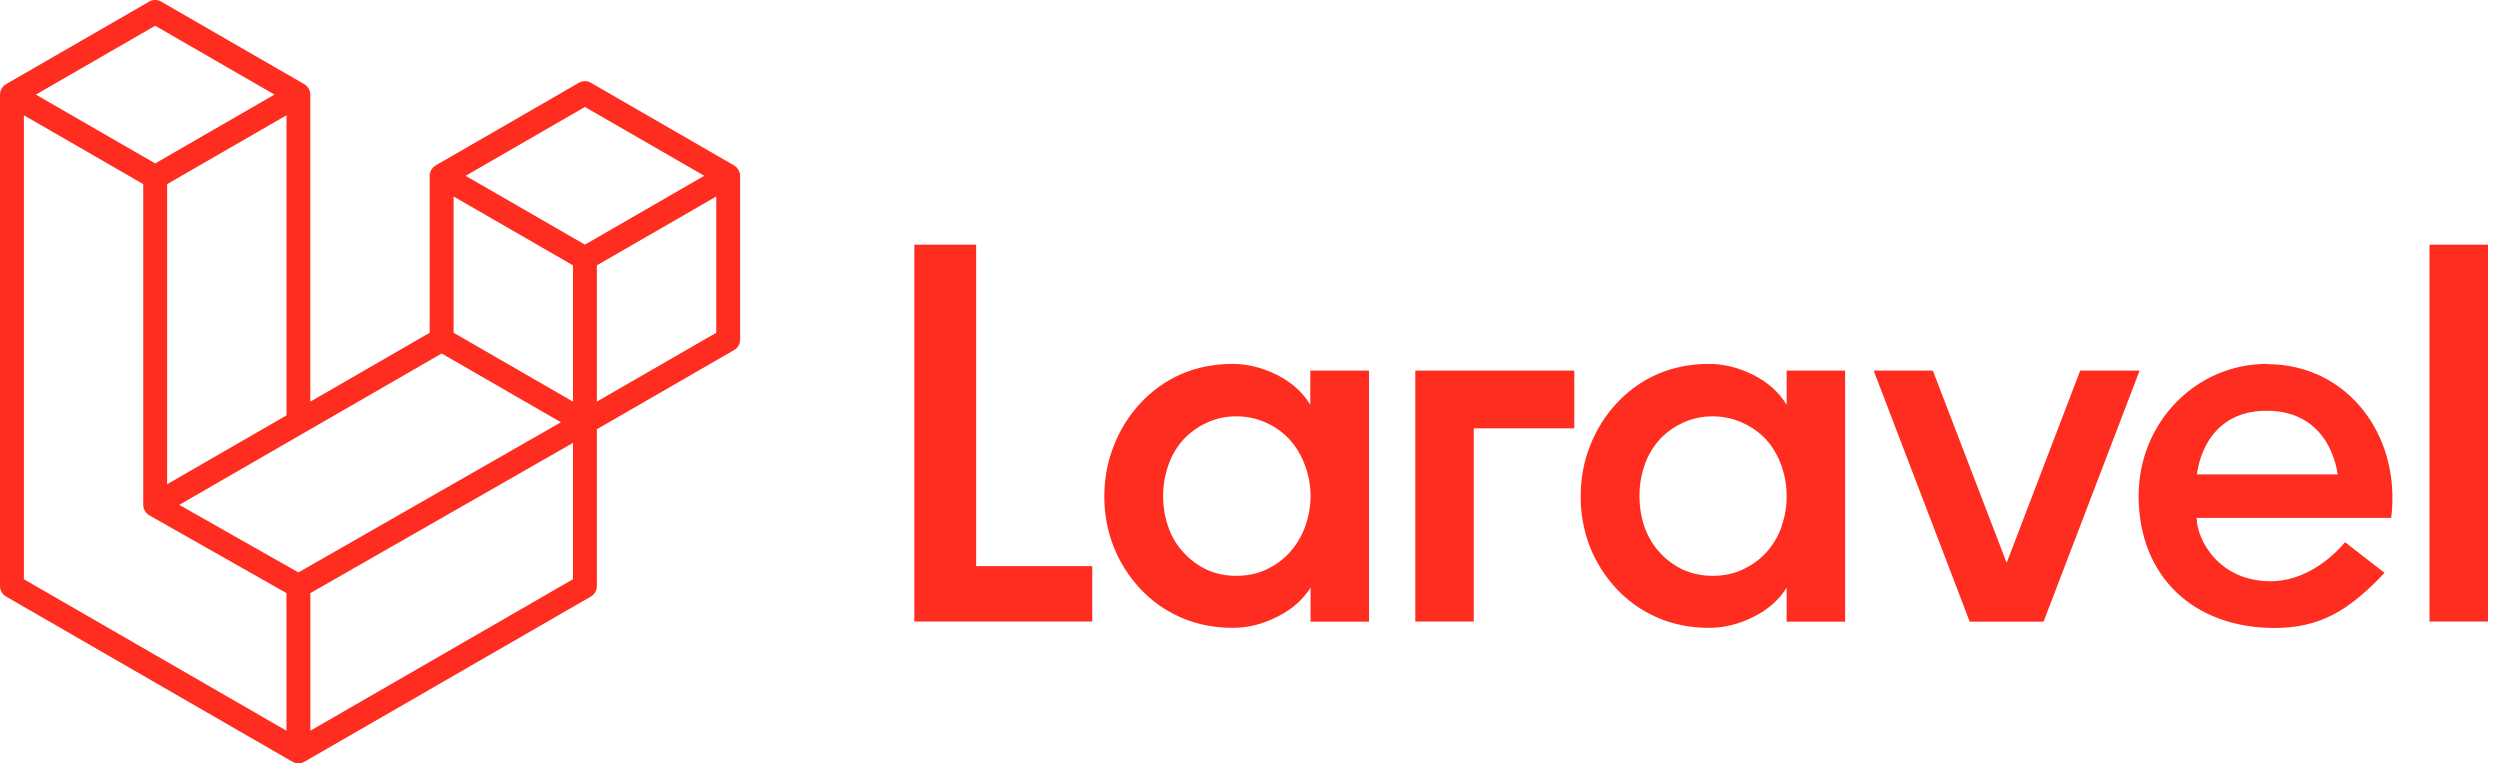
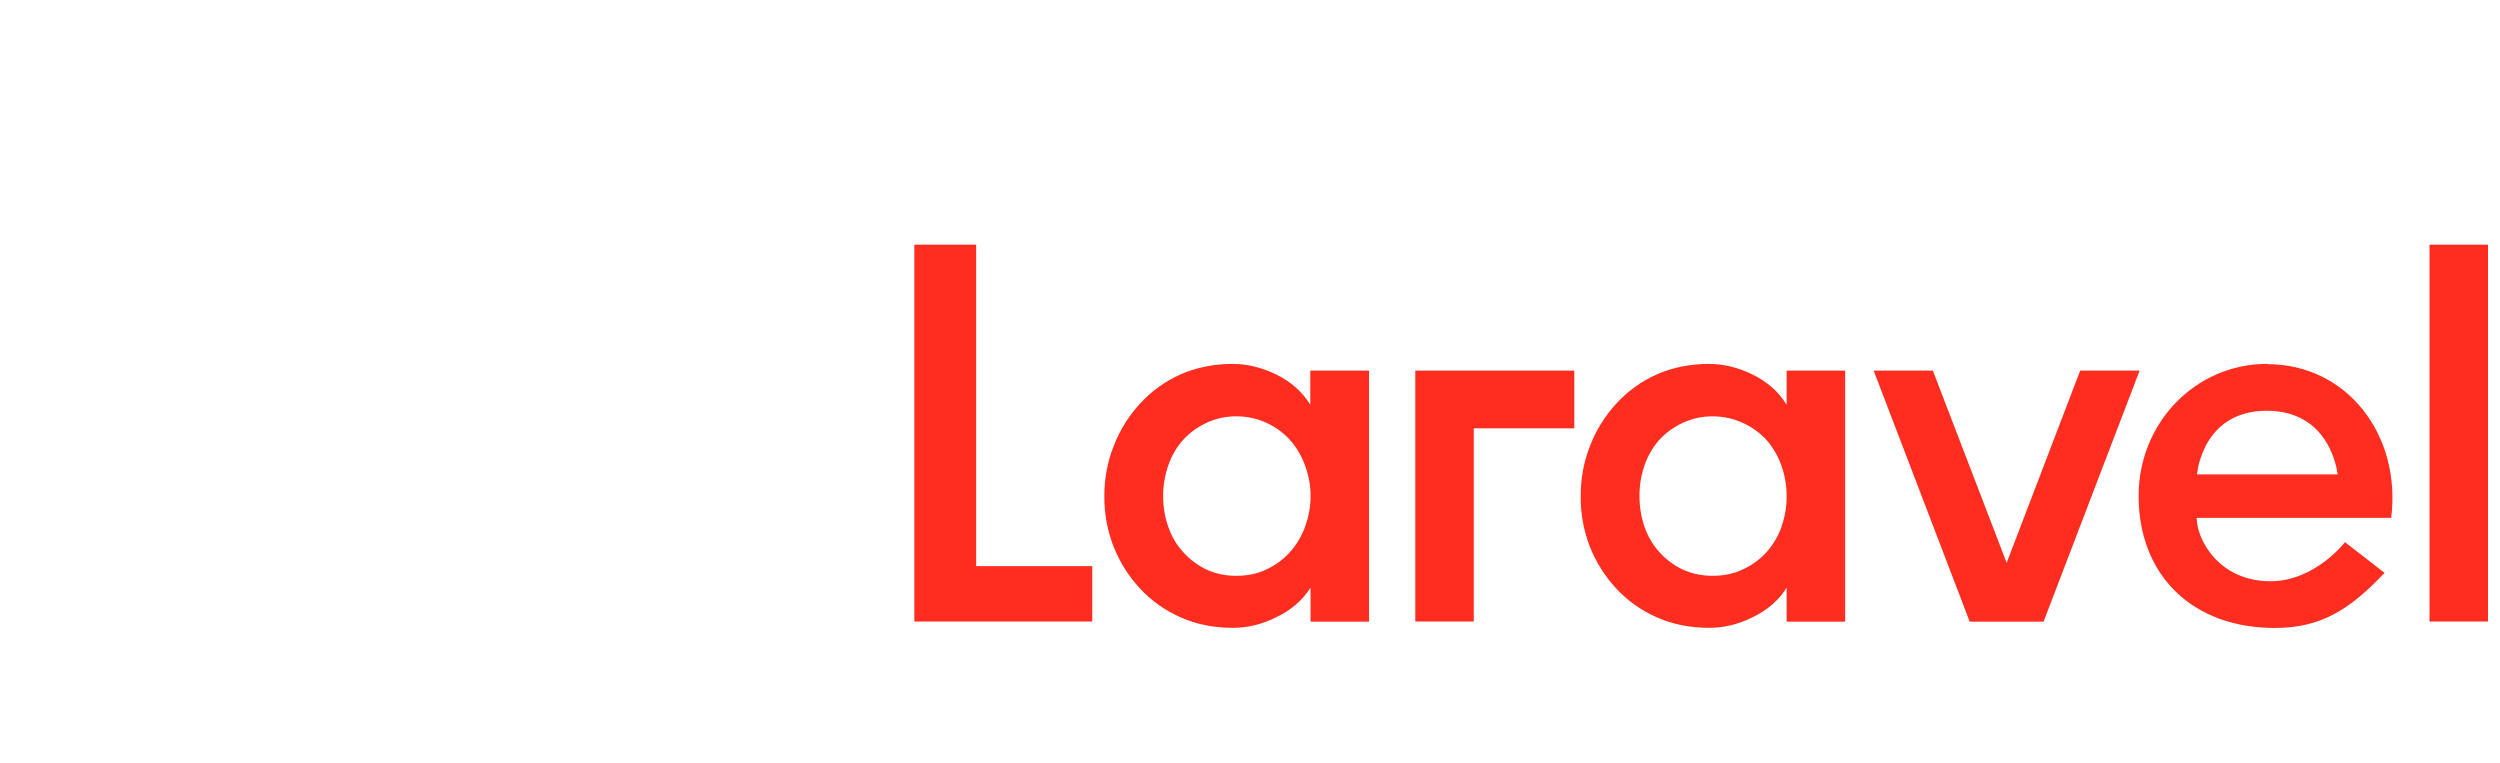
<svg xmlns="http://www.w3.org/2000/svg" width="131" height="40" viewBox="0 0 131 40" fill="none">
-   <path d="M38.761 9.049C38.774 9.102 38.782 9.156 38.782 9.213V17.799C38.782 18.023 38.662 18.23 38.468 18.342L31.275 22.492V30.715C31.275 30.938 31.157 31.146 30.963 31.258L15.949 39.917C15.914 39.937 15.878 39.949 15.84 39.963C15.826 39.967 15.813 39.977 15.797 39.98C15.693 40.007 15.582 40.007 15.478 39.98C15.461 39.975 15.445 39.966 15.429 39.96C15.395 39.948 15.36 39.937 15.326 39.917L0.314 31.257C0.12 31.145 0 30.938 0 30.713V4.957C0 4.901 0.008 4.846 0.021 4.793C0.026 4.775 0.036 4.758 0.042 4.74C0.055 4.706 0.065 4.673 0.082 4.643C0.094 4.623 0.111 4.606 0.124 4.586C0.142 4.562 0.159 4.535 0.18 4.513C0.198 4.495 0.221 4.482 0.242 4.466C0.265 4.448 0.285 4.427 0.311 4.412H0.312L7.818 0.083C8.012 -0.028 8.25 -0.028 8.443 0.083L15.949 4.413H15.951C15.975 4.429 15.996 4.448 16.019 4.466C16.038 4.482 16.061 4.497 16.079 4.513C16.101 4.536 16.117 4.562 16.135 4.586C16.149 4.605 16.167 4.621 16.178 4.643C16.196 4.674 16.207 4.706 16.219 4.74C16.225 4.758 16.235 4.775 16.24 4.793C16.253 4.846 16.261 4.901 16.261 4.957V21.045L22.516 17.437V9.211C22.516 9.156 22.524 9.1 22.537 9.049C22.544 9.03 22.553 9.014 22.559 8.996C22.571 8.962 22.581 8.929 22.599 8.898C22.612 8.879 22.628 8.862 22.642 8.842C22.66 8.818 22.677 8.791 22.698 8.769C22.716 8.751 22.739 8.737 22.759 8.722C22.781 8.704 22.802 8.683 22.827 8.668H22.828L30.335 4.337C30.529 4.225 30.766 4.225 30.959 4.337L38.465 8.668C38.492 8.683 38.512 8.703 38.535 8.721C38.555 8.736 38.577 8.751 38.596 8.768C38.617 8.791 38.633 8.816 38.652 8.841C38.665 8.859 38.683 8.876 38.694 8.897C38.712 8.927 38.723 8.961 38.735 8.994C38.745 9.014 38.755 9.03 38.761 9.049ZM37.531 17.436V10.296L34.904 11.811L31.275 13.904V21.044L37.531 17.436ZM30.024 30.351V23.206L26.455 25.249L16.263 31.078V38.289L30.024 30.351ZM1.251 6.04V30.352L15.011 38.289V31.079L7.823 27.003L7.82 27.001L7.817 26.999C7.793 26.986 7.773 26.965 7.75 26.948C7.731 26.933 7.708 26.919 7.691 26.902L7.69 26.899C7.67 26.88 7.655 26.855 7.638 26.834C7.623 26.813 7.603 26.794 7.591 26.773L7.59 26.77C7.576 26.747 7.567 26.719 7.556 26.691C7.546 26.669 7.534 26.646 7.526 26.622V26.62C7.519 26.59 7.517 26.559 7.514 26.529C7.511 26.506 7.505 26.482 7.505 26.459V26.458V9.648L3.878 7.554L1.251 6.04ZM8.132 1.349L1.879 4.957L8.131 8.563L14.384 4.955L8.131 1.349H8.132ZM11.385 23.858L15.013 21.765V6.04L12.386 7.555L8.758 9.648V25.374L11.385 23.858ZM30.65 5.605L24.398 9.213L30.651 12.819L36.903 9.211L30.65 5.605ZM30.024 13.904L26.396 11.811L23.769 10.296V17.436L27.397 19.529L30.024 21.045V13.904ZM15.637 29.994L24.808 24.749L29.392 22.127L23.143 18.523L15.949 22.672L9.392 26.455L15.637 29.994Z" fill="#FF2D20" />
  <path d="M51.15 12.819V29.667H57.235V32.569H47.911V12.819H51.15ZM68.659 21.195V19.419H71.737V32.577H68.673V30.794C68.25 31.451 67.665 31.964 66.906 32.328C66.147 32.715 65.375 32.899 64.608 32.899C63.608 32.899 62.696 32.717 61.872 32.351C61.066 32 60.34 31.489 59.742 30.845C59.148 30.206 58.677 29.462 58.356 28.652C58.024 27.805 57.859 26.902 57.867 25.991C57.867 25.07 58.035 24.185 58.362 23.36C58.68 22.538 59.15 21.784 59.748 21.137C60.342 20.491 61.062 19.973 61.864 19.617C62.696 19.251 63.616 19.069 64.6 19.069C65.367 19.069 66.132 19.259 66.891 19.632C67.65 20.011 68.233 20.524 68.642 21.181L68.659 21.195ZM68.382 27.606C68.574 27.092 68.673 26.547 68.674 25.997C68.674 25.427 68.573 24.902 68.382 24.389C68.207 23.897 67.939 23.442 67.594 23.051C67.249 22.675 66.832 22.371 66.368 22.159C65.87 21.93 65.326 21.813 64.778 21.816C64.195 21.816 63.669 21.94 63.202 22.166C62.745 22.379 62.333 22.68 61.992 23.051C61.646 23.442 61.384 23.895 61.218 24.389C61.037 24.905 60.945 25.45 60.948 25.997C60.948 26.561 61.036 27.093 61.218 27.606C61.393 28.118 61.656 28.556 61.992 28.922C62.331 29.305 62.743 29.614 63.202 29.836C63.669 30.055 64.195 30.173 64.778 30.173C65.361 30.173 65.894 30.064 66.368 29.836C66.834 29.619 67.25 29.311 67.594 28.93C67.938 28.546 68.204 28.098 68.382 27.614V27.606ZM74.161 32.577V19.419H82.493V22.446H77.226V32.569H74.161V32.577ZM93.62 21.195V19.419H96.685V32.577H93.62V30.794C93.211 31.451 92.62 31.964 91.869 32.328C91.102 32.715 90.337 32.899 89.563 32.899C88.563 32.899 87.651 32.717 86.827 32.351C86.021 32 85.296 31.489 84.697 30.845C84.103 30.206 83.632 29.462 83.311 28.652C82.983 27.804 82.819 26.901 82.829 25.991C82.829 25.07 82.99 24.185 83.319 23.36C83.637 22.538 84.106 21.784 84.705 21.137C85.299 20.491 86.018 19.973 86.821 19.617C87.653 19.251 88.573 19.069 89.557 19.069C90.324 19.069 91.089 19.259 91.848 19.632C92.607 20.011 93.198 20.524 93.599 21.181L93.62 21.195ZM93.343 27.606C93.531 27.092 93.625 26.547 93.62 25.997C93.62 25.427 93.525 24.902 93.343 24.389C93.17 23.897 92.905 23.443 92.563 23.051C92.213 22.674 91.792 22.37 91.322 22.159C90.848 21.94 90.315 21.816 89.739 21.816C89.156 21.816 88.63 21.94 88.156 22.166C87.698 22.379 87.286 22.68 86.945 23.051C86.6 23.442 86.338 23.895 86.171 24.389C85.993 24.906 85.905 25.45 85.909 25.997C85.909 26.561 85.997 27.093 86.171 27.606C86.353 28.118 86.609 28.556 86.945 28.922C87.285 29.305 87.697 29.614 88.156 29.836C88.63 30.055 89.156 30.173 89.739 30.173C90.322 30.173 90.848 30.064 91.33 29.836C91.801 29.622 92.222 29.312 92.57 28.93C92.911 28.544 93.176 28.098 93.351 27.614L93.343 27.606ZM109 19.419H112.116L107.082 32.577H103.214L98.18 19.419H101.281L105.149 29.493L109 19.427V19.419ZM118.806 19.082C122.987 19.082 125.839 22.796 125.299 27.137H115.106C115.106 28.264 116.259 30.457 118.974 30.457C121.308 30.457 122.878 28.409 122.878 28.409L124.95 30.018C123.09 31.991 121.572 32.905 119.186 32.905C114.94 32.905 112.064 30.2 112.064 25.982C112.064 22.159 115.041 19.067 118.798 19.067L118.806 19.082ZM115.121 24.858H122.49C122.461 24.601 122.052 21.524 118.783 21.524C115.5 21.524 115.15 24.609 115.121 24.858ZM127.306 32.556V12.819H130.371V32.569H127.306V32.556Z" fill="#FF2D20" />
</svg>